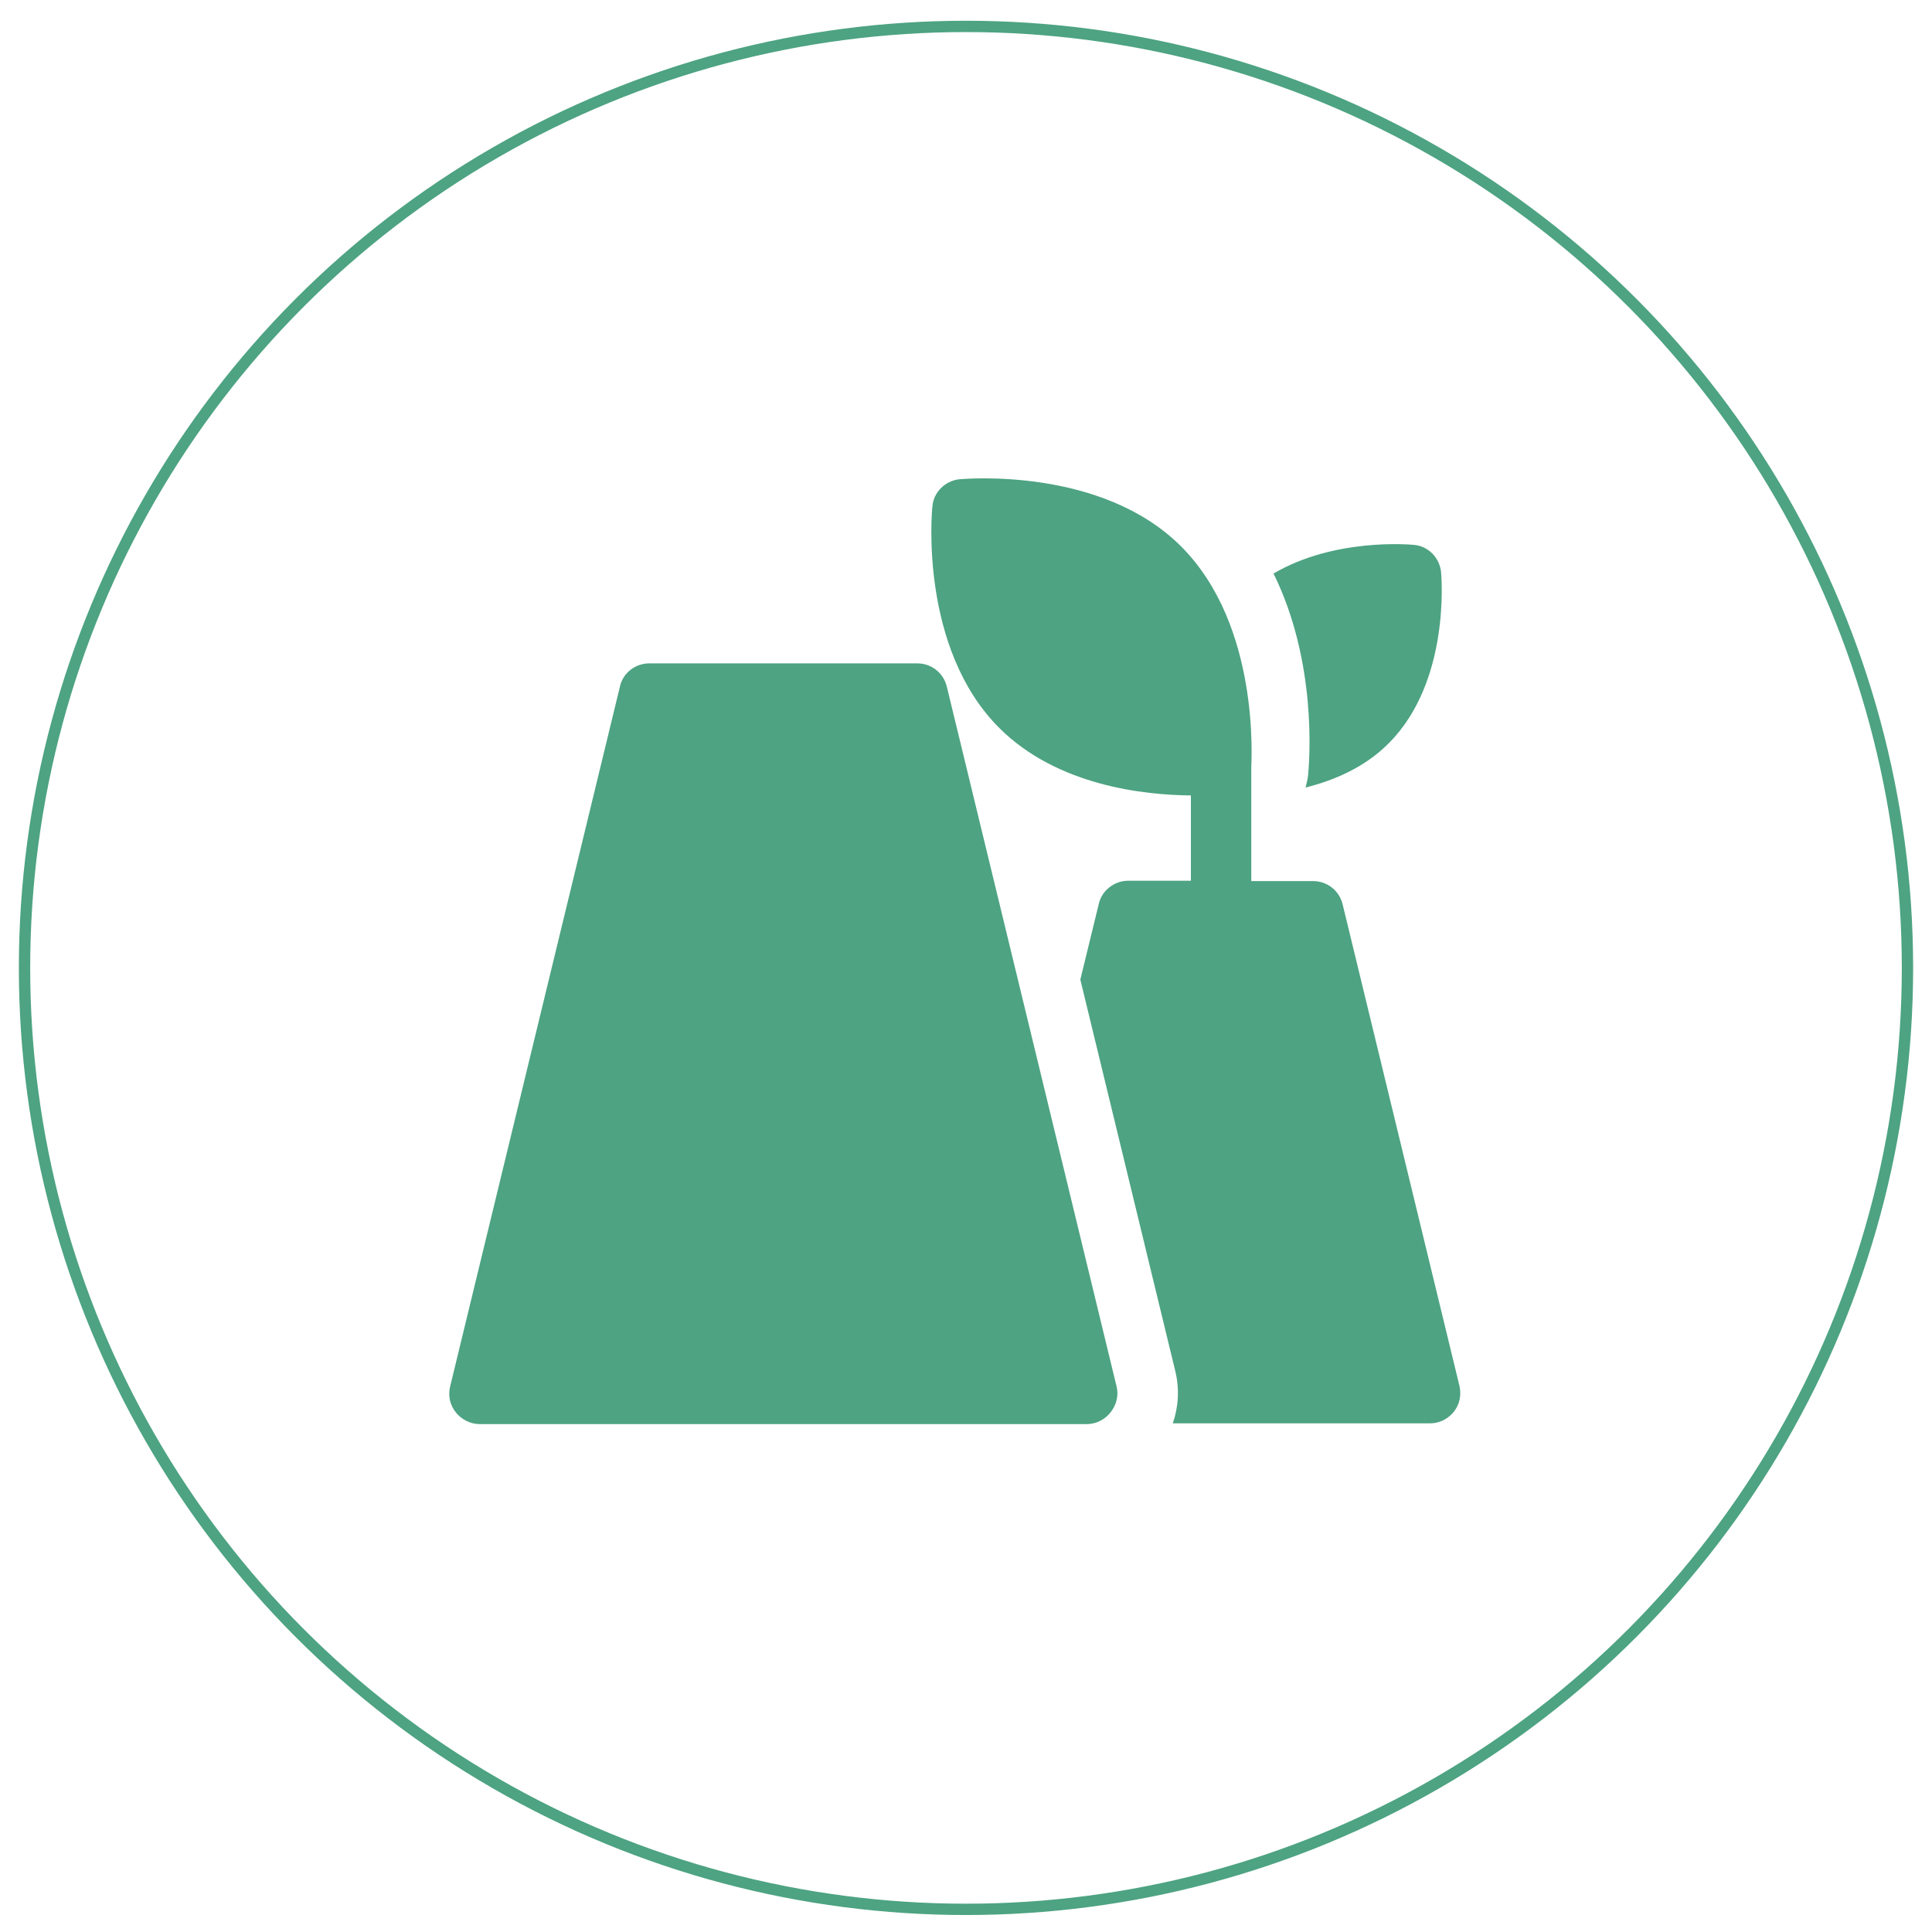
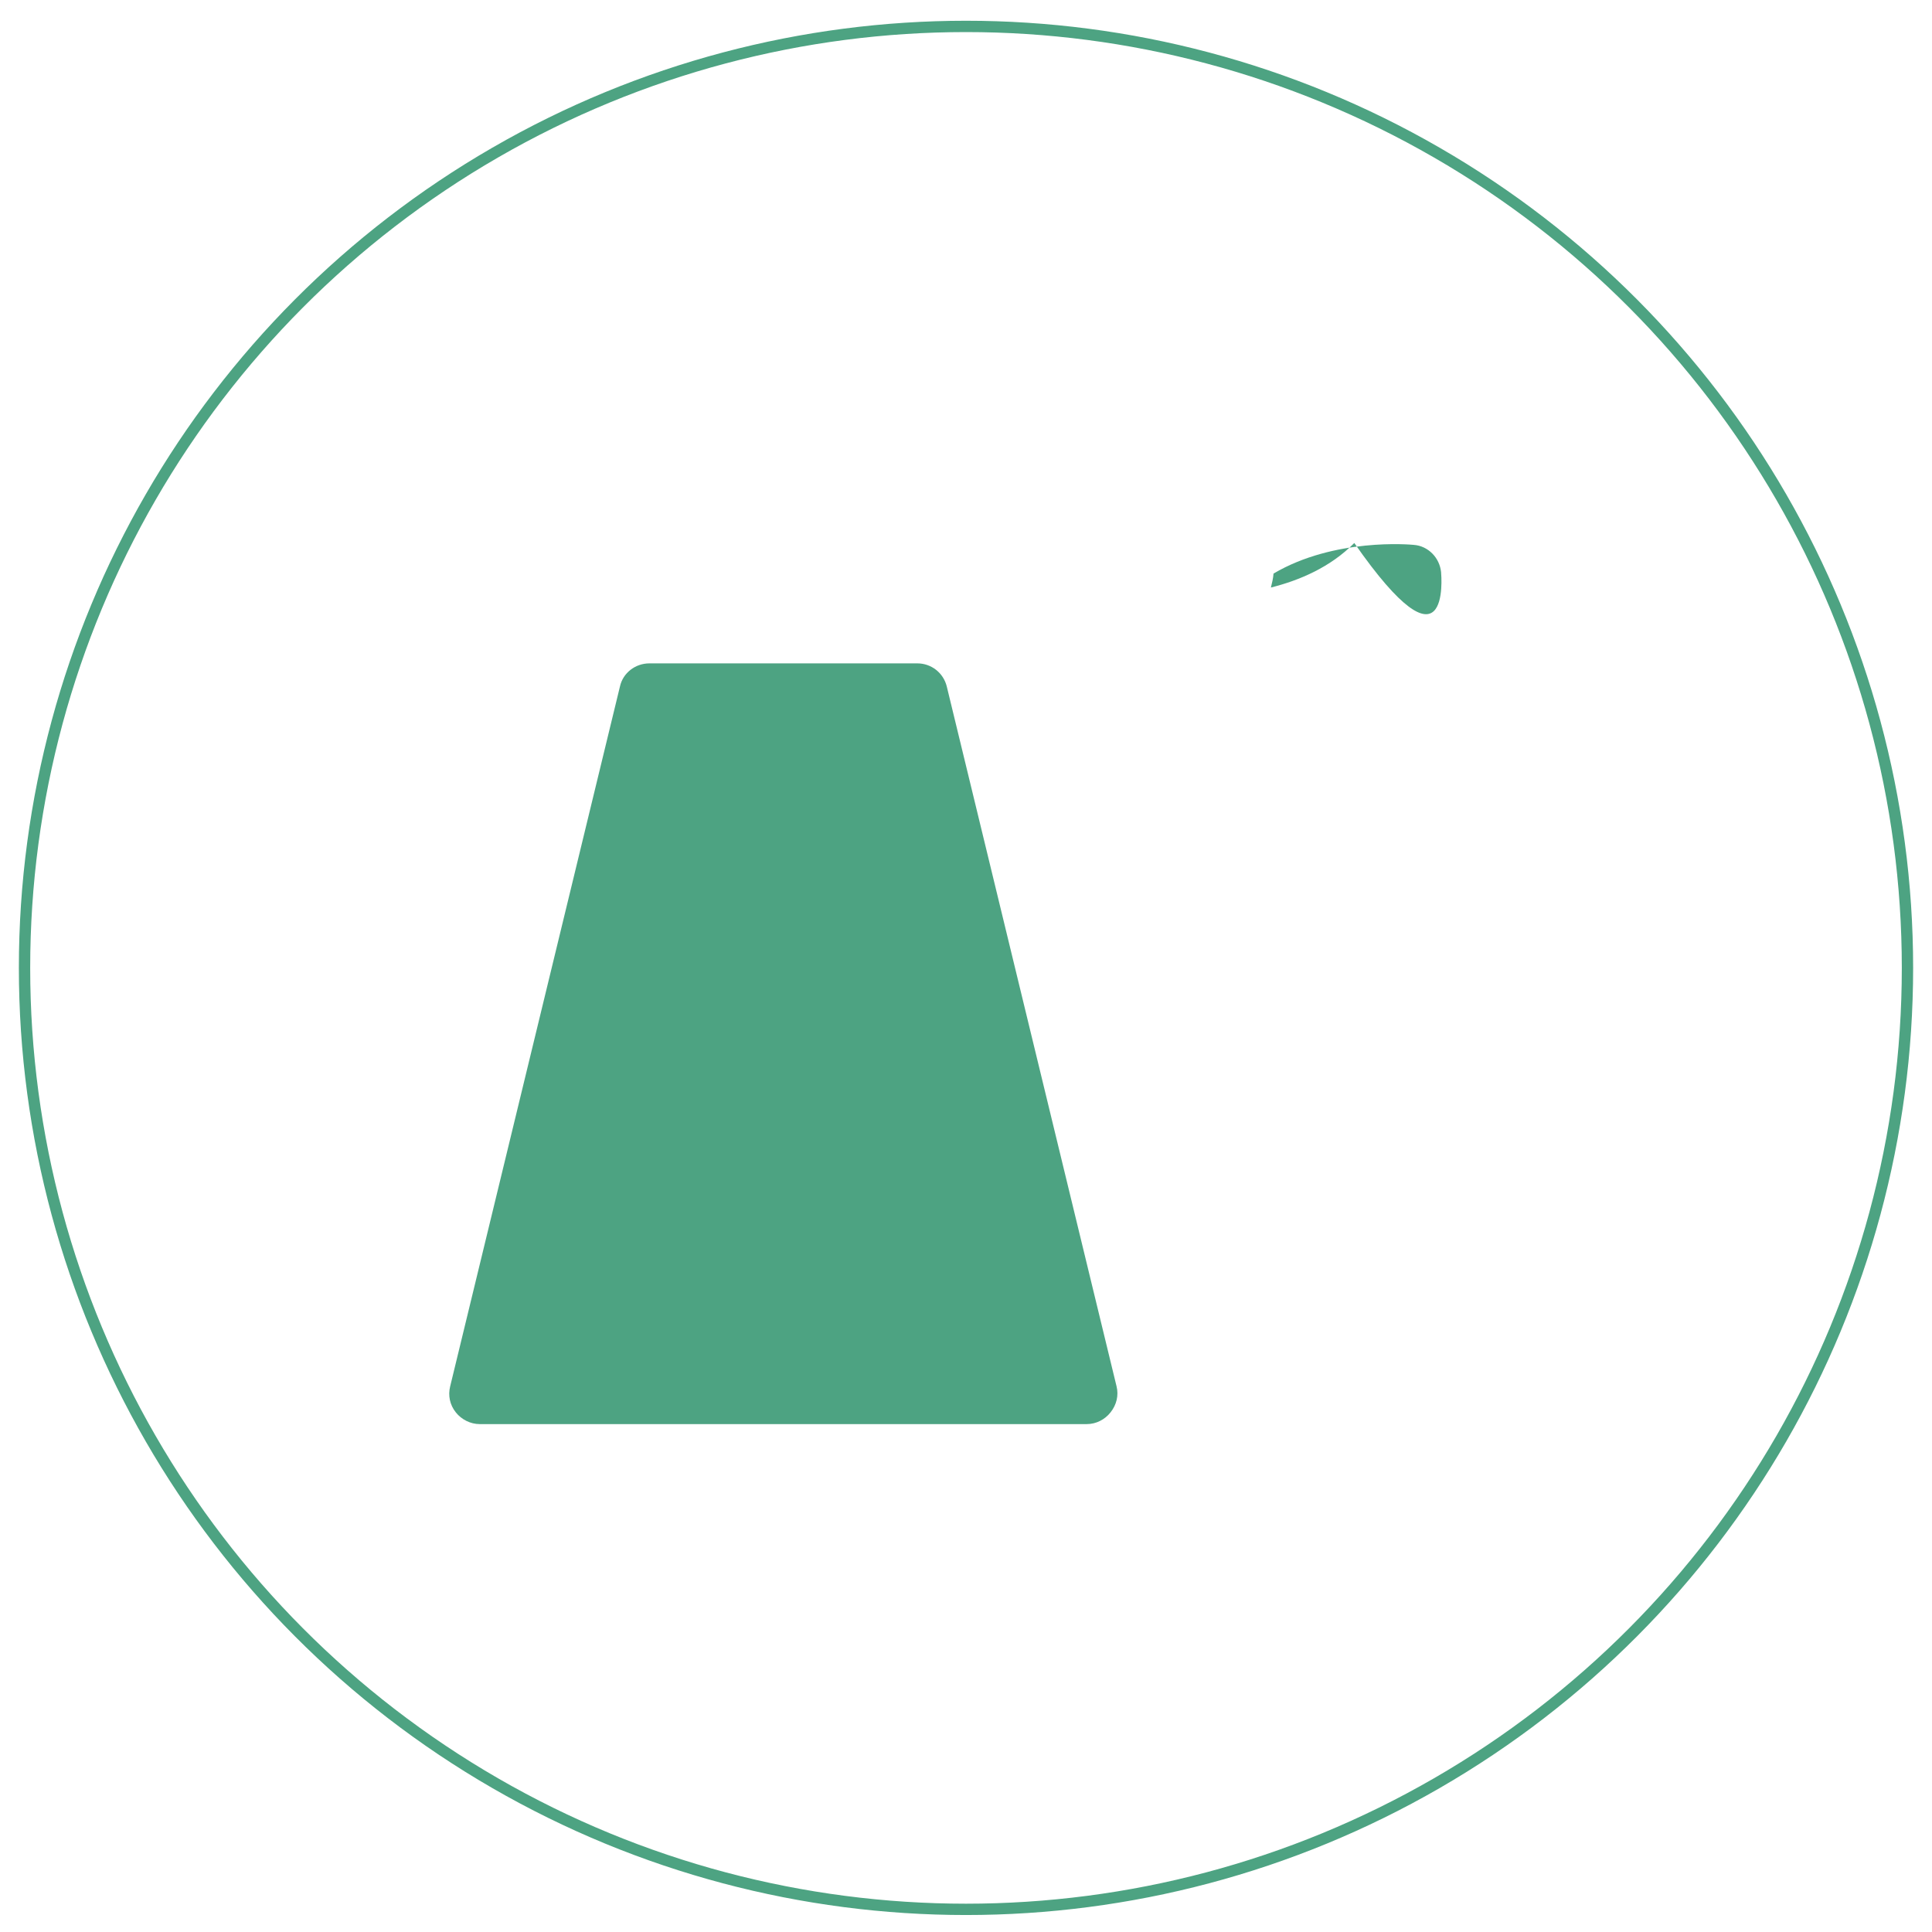
<svg xmlns="http://www.w3.org/2000/svg" version="1.1" id="Capa_1" x="0px" y="0px" viewBox="0 0 512 512" style="enable-background:new 0 0 512 512;" xml:space="preserve">
  <style type="text/css">
	.st0{fill:none;stroke:#4DA382;stroke-width:3;stroke-miterlimit:10;}
	.st1{fill:#4DA382;}
</style>
  <circle class="st0" cx="256" cy="256.5" r="249.5" />
  <g>
    <g>
-       <path class="st1" d="M381.9,151.6c-0.4-3.8-3.4-6.9-7.2-7.2c-1-0.1-21.1-1.9-37.2,7.6c11.6,23.5,9.5,49.4,9.2,53    c-0.1,1.3-0.4,2.5-0.7,3.7c7.6-1.9,15.8-5.4,22.1-11.8C384.4,180.5,382,152.8,381.9,151.6z" />
+       <path class="st1" d="M381.9,151.6c-0.4-3.8-3.4-6.9-7.2-7.2c-1-0.1-21.1-1.9-37.2,7.6c-0.1,1.3-0.4,2.5-0.7,3.7c7.6-1.9,15.8-5.4,22.1-11.8C384.4,180.5,382,152.8,381.9,151.6z" />
    </g>
  </g>
  <g>
    <g>
      <path class="st1" d="M295.9,367.4l-45-185.5c-0.9-3.6-4.1-6.1-7.8-6.1h-71c-3.7,0-7,2.5-7.8,6.1l-45,185.5    c-0.6,2.4-0.1,4.9,1.5,6.9c1.5,1.9,3.9,3.1,6.3,3.1h160.9c2.5,0,4.8-1.2,6.3-3.1C295.9,372.3,296.5,369.8,295.9,367.4z" />
    </g>
  </g>
  <g>
    <g>
-       <path class="st1" d="M386.8,367.4l-31-127.8c-0.9-3.6-4.1-6.1-7.8-6.1h-16.4v-29.9c0-1.7,2.5-37.7-18.6-58.8    c-21.1-21.1-57.1-17.9-58.7-17.8c-3.8,0.4-6.9,3.4-7.2,7.2c-0.2,1.5-3.4,37.6,17.7,58.7c15.4,15.4,38.6,17.8,50.8,17.9v22.6H299    c-3.7,0-7,2.6-7.8,6.1l-4.9,20.1l25.2,103.9c1.1,4.7,0.8,9.4-0.7,13.7H379c2.5,0,4.8-1.2,6.3-3.1    C386.8,372.2,387.3,369.8,386.8,367.4z" />
-     </g>
+       </g>
  </g>
</svg>